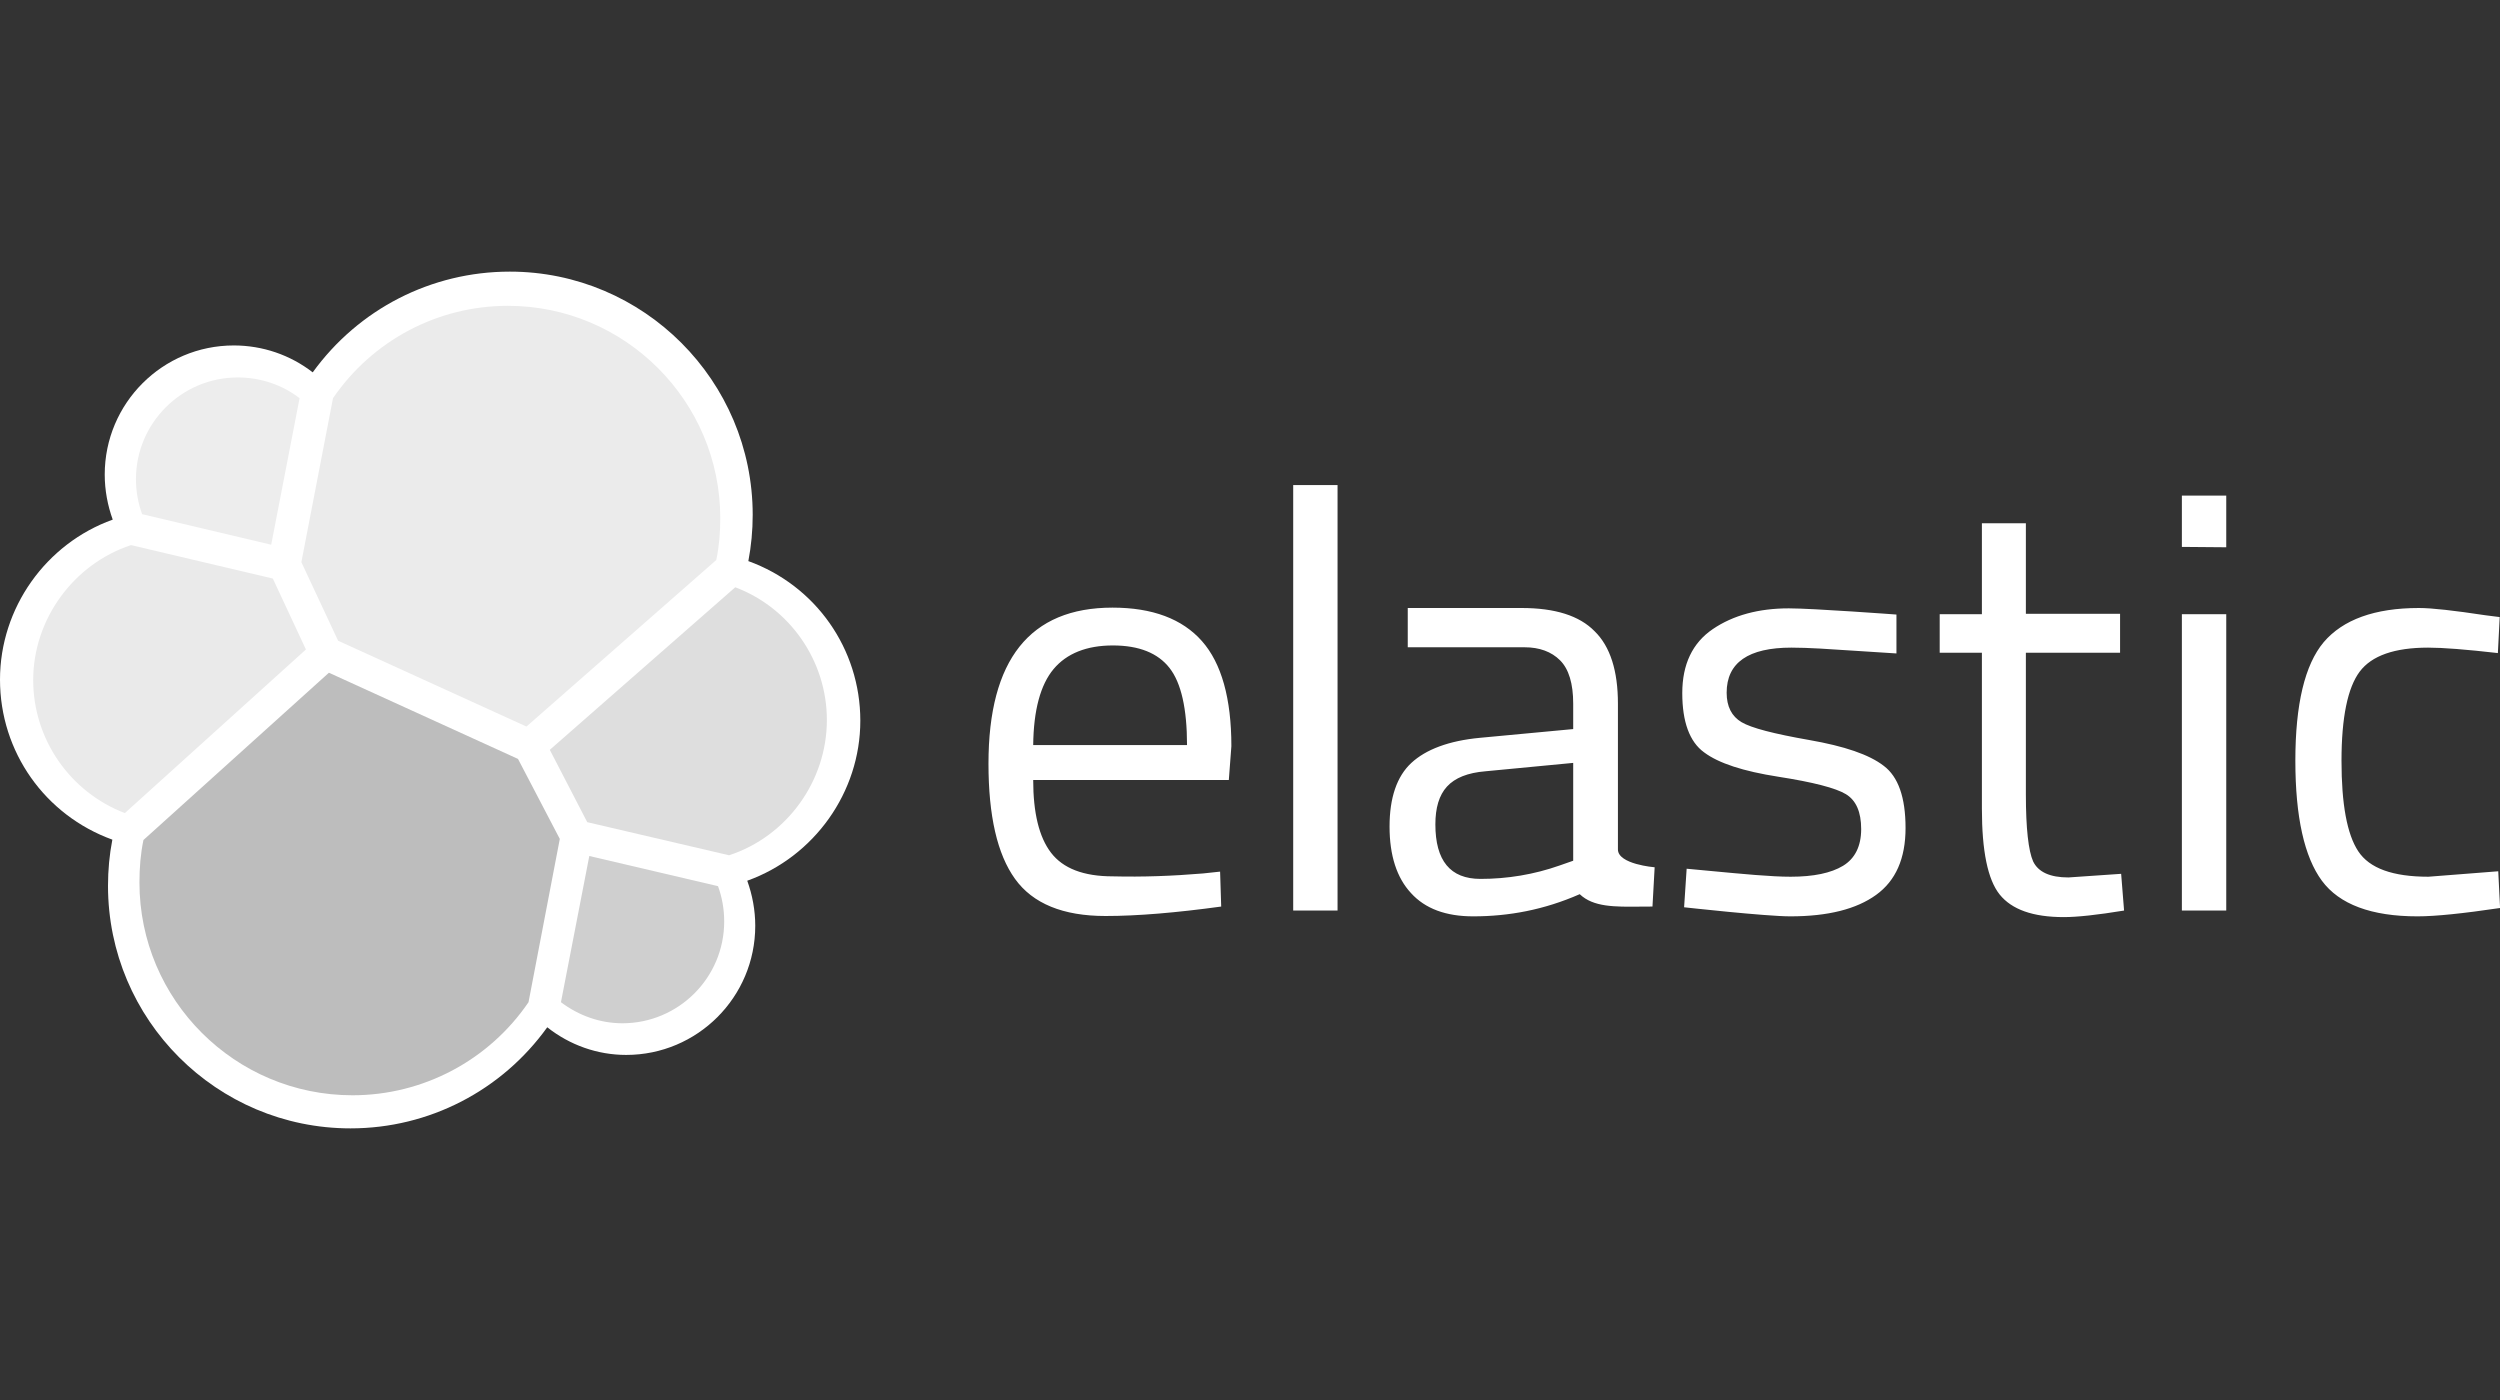
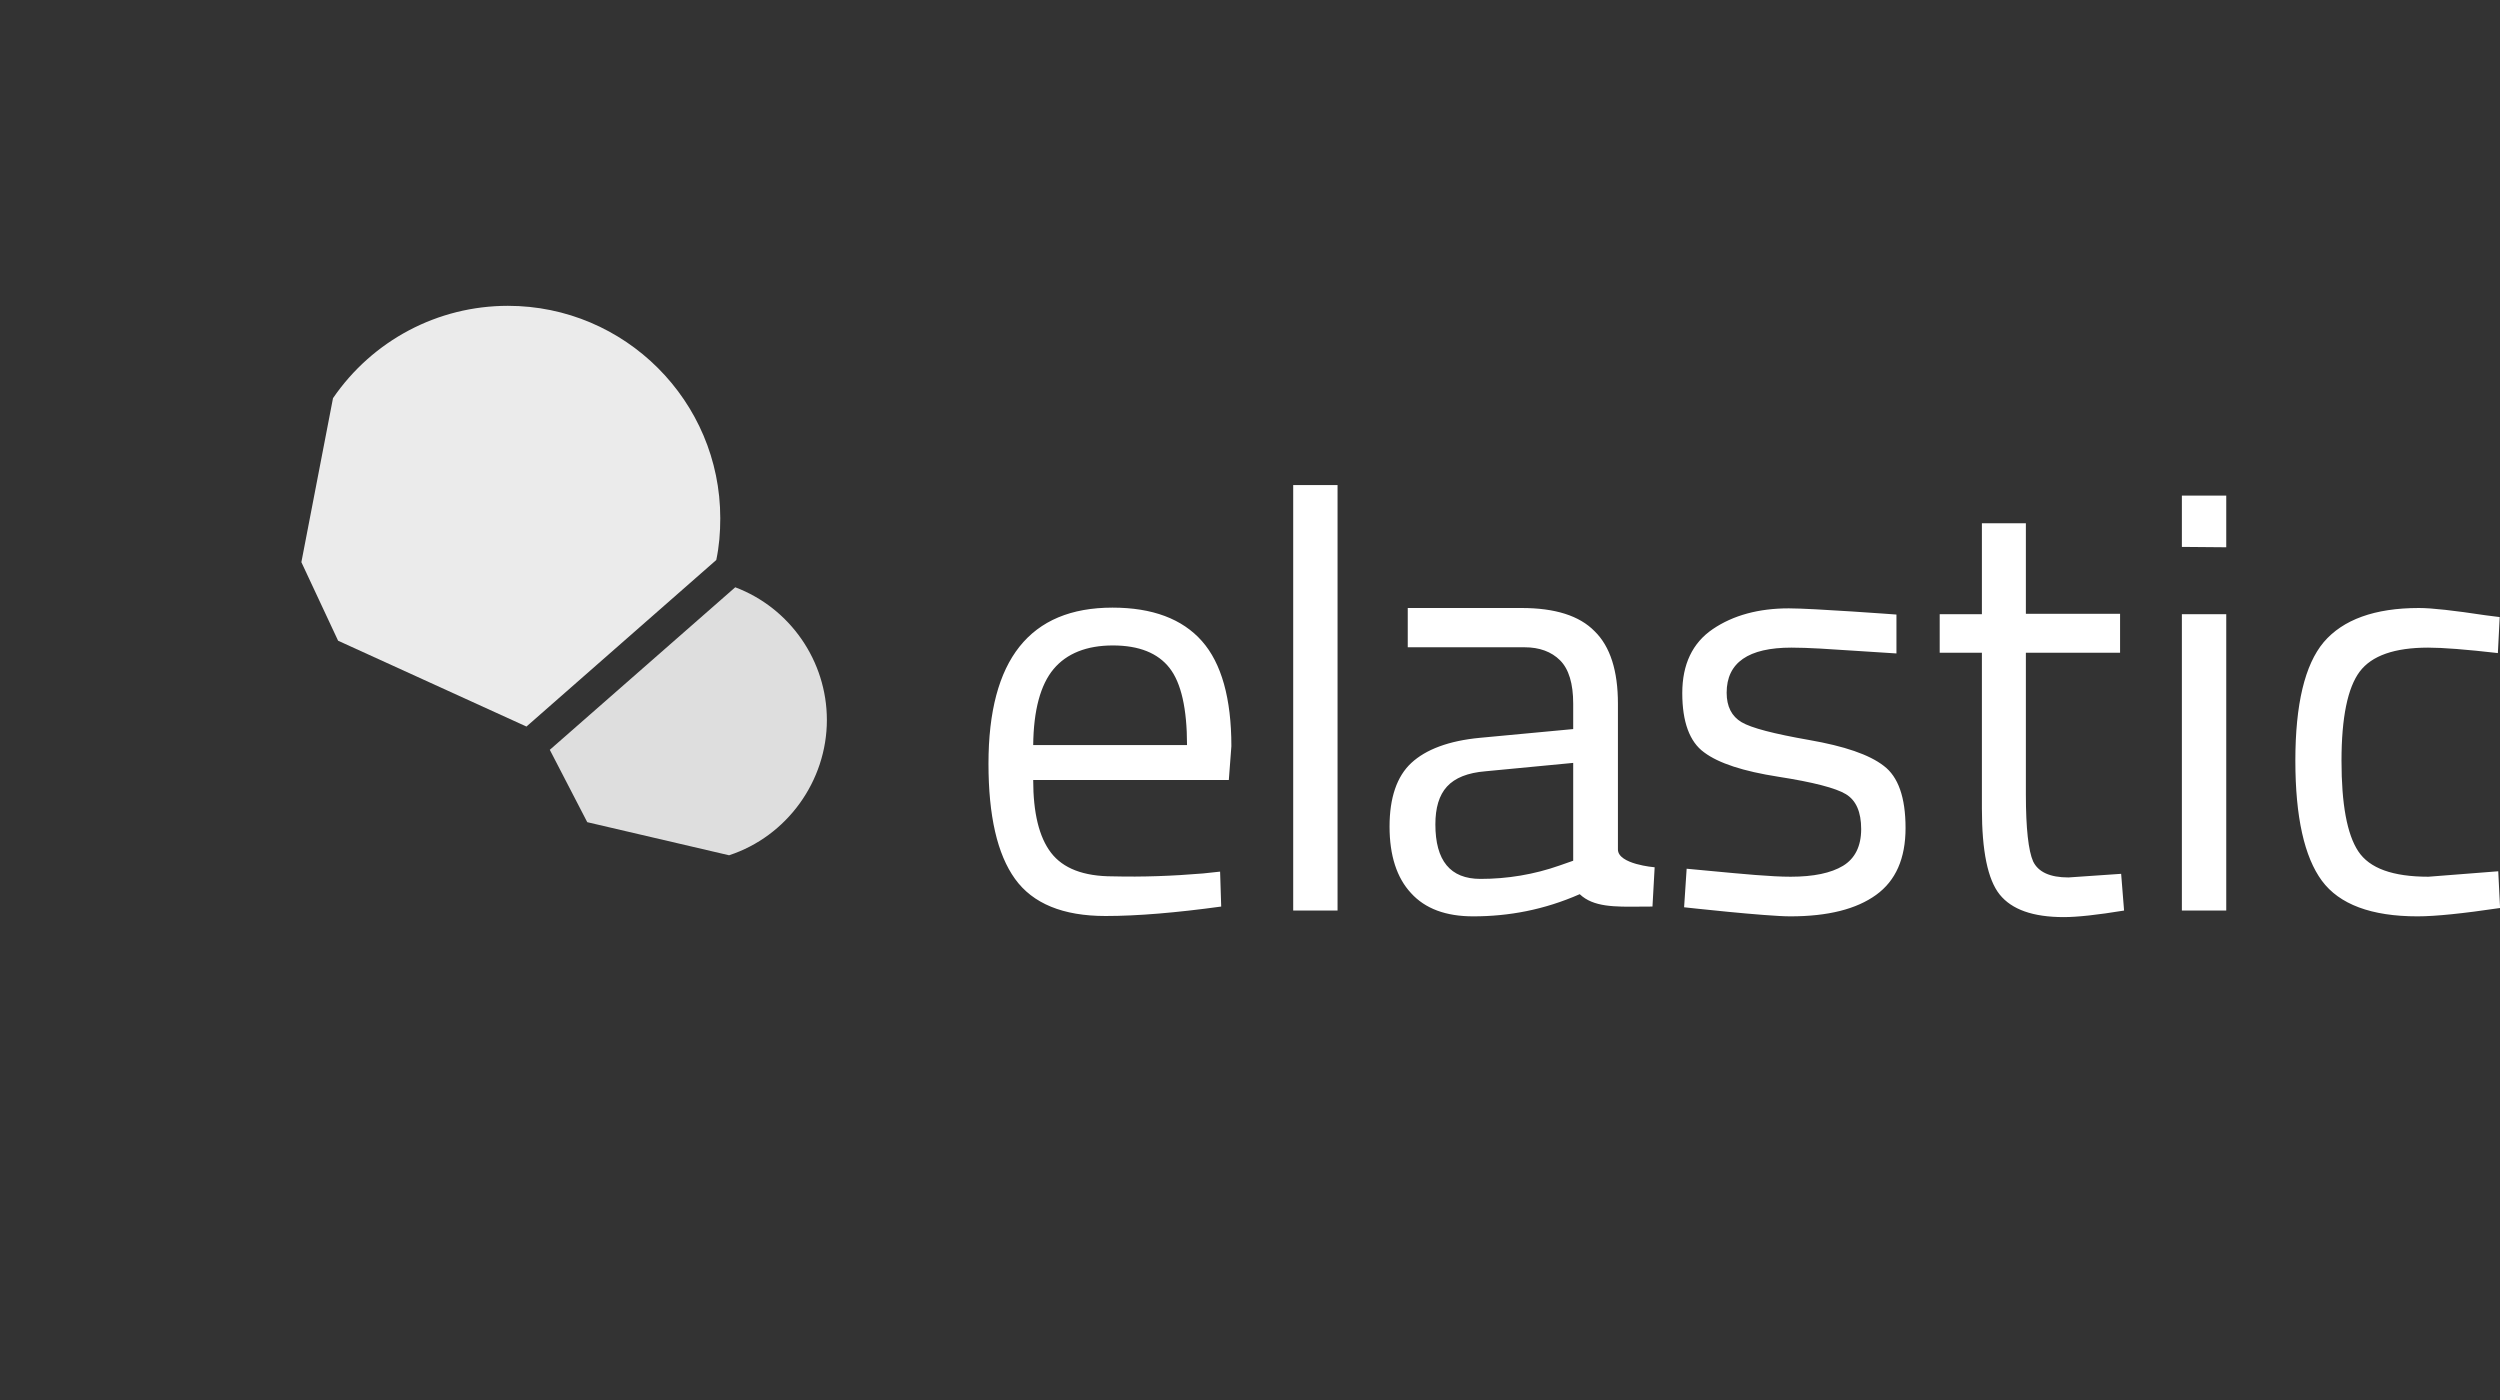
<svg xmlns="http://www.w3.org/2000/svg" width="100" height="56" viewBox="0 0 100 56" fill="none">
  <rect x="0" y="0" width="100" height="56" fill="#333333" stroke="none" />
-   <path d="M34.413 28.829C34.413 25.949 32.624 23.418 29.934 22.444C30.05 21.833 30.108 21.222 30.108 20.596C30.108 15.229 25.745 10.865 20.392 10.865C17.25 10.865 14.341 12.363 12.509 14.894C11.607 14.196 10.502 13.818 9.352 13.818C6.502 13.818 4.189 16.131 4.189 18.982C4.189 19.607 4.305 20.218 4.509 20.785C1.833 21.745 0 24.32 0 27.185C0 30.08 1.804 32.611 4.494 33.586C4.378 34.182 4.32 34.807 4.32 35.433C4.32 40.786 8.669 45.135 14.021 45.135C17.163 45.135 20.072 43.622 21.89 41.091C22.792 41.804 23.897 42.197 25.047 42.197C27.897 42.197 30.21 39.884 30.21 37.033C30.21 36.407 30.094 35.796 29.89 35.229C32.566 34.269 34.413 31.695 34.413 28.829Z" fill="white" />
  <path d="M13.524 25.629L21.058 29.062L28.651 22.4C28.767 21.847 28.811 21.309 28.811 20.727C28.811 16.044 25 12.233 20.316 12.233C17.509 12.233 14.905 13.614 13.32 15.927L12.055 22.487L13.524 25.629Z" fill="#EBEBEB" />
-   <path d="M5.738 33.6C5.622 34.153 5.578 34.72 5.578 35.302C5.578 40.001 9.403 43.811 14.101 43.811C16.923 43.811 19.556 42.415 21.141 40.088L22.392 33.557L20.72 30.357L13.156 26.909L5.738 33.6Z" fill="#BDBDBD" />
-   <path d="M5.685 20.567L10.848 21.789L11.983 15.927C11.285 15.389 10.412 15.098 9.51 15.098C7.27 15.098 5.438 16.916 5.438 19.171C5.438 19.651 5.525 20.131 5.685 20.567Z" fill="#EDEDED" />
-   <path d="M5.241 21.804C2.943 22.56 1.328 24.771 1.328 27.2C1.328 29.571 2.797 31.68 4.993 32.524L12.237 25.979L10.913 23.142L5.241 21.804Z" fill="#EAEAEA" />
-   <path d="M22.438 40.088C23.15 40.626 24.008 40.931 24.896 40.931C27.136 40.931 28.968 39.113 28.968 36.858C28.968 36.364 28.881 35.884 28.721 35.447L23.572 34.24L22.438 40.088Z" fill="#CFCFCF" />
  <path d="M23.49 32.887L29.163 34.211C31.476 33.455 33.075 31.244 33.075 28.8C33.075 26.444 31.607 24.32 29.41 23.491L21.992 29.993L23.49 32.887Z" fill="#DEDEDE" />
  <path fill-rule="evenodd" clip-rule="evenodd" d="M51.728 36.422V19.403H53.502V36.422H51.728ZM48.121 34.938L48.804 34.865L48.848 36.262C47.044 36.509 45.502 36.64 44.223 36.64C42.521 36.64 41.313 36.145 40.601 35.156C39.888 34.167 39.539 32.625 39.539 30.545C39.539 26.385 41.197 24.305 44.499 24.305C46.099 24.305 47.292 24.756 48.077 25.643C48.862 26.531 49.255 27.942 49.255 29.847L49.153 31.2H41.328C41.328 32.509 41.561 33.483 42.041 34.109C42.521 34.734 43.335 35.054 44.514 35.054C45.706 35.084 46.899 35.04 48.121 34.938ZM47.481 29.803C47.481 28.349 47.248 27.316 46.782 26.72C46.317 26.123 45.561 25.818 44.514 25.818C43.466 25.818 42.666 26.138 42.143 26.763C41.619 27.389 41.343 28.407 41.328 29.803H47.481ZM64.717 33.978V28.145C64.717 26.836 64.411 25.862 63.786 25.251C63.175 24.625 62.2 24.32 60.862 24.32H56.31V25.891H60.979C61.575 25.891 62.055 26.065 62.404 26.414C62.753 26.763 62.928 27.345 62.928 28.145V29.163L59.204 29.512C57.953 29.629 57.037 29.978 56.455 30.516C55.873 31.054 55.582 31.913 55.582 33.062C55.582 34.225 55.873 35.113 56.441 35.724C57.008 36.349 57.837 36.654 58.928 36.654C60.353 36.654 61.764 36.393 63.189 35.767C63.733 36.286 64.585 36.276 65.62 36.265C65.775 36.263 65.935 36.262 66.099 36.262L66.186 34.691C66.186 34.691 64.717 34.574 64.717 33.978ZM59.219 35.156C58.011 35.156 57.415 34.429 57.415 32.974C57.415 32.32 57.56 31.811 57.88 31.462C58.2 31.113 58.709 30.909 59.422 30.851L62.928 30.516V34.429L62.389 34.618C61.357 34.982 60.295 35.156 59.219 35.156ZM71.655 25.905C69.938 25.905 69.066 26.502 69.066 27.709C69.066 28.262 69.269 28.654 69.662 28.887C70.055 29.12 70.957 29.353 72.367 29.6C73.778 29.847 74.767 30.182 75.349 30.633C75.931 31.069 76.222 31.898 76.222 33.12C76.222 34.342 75.829 35.229 75.044 35.796C74.258 36.364 73.124 36.654 71.611 36.654C70.636 36.654 67.364 36.291 67.364 36.291L67.466 34.749C67.759 34.776 68.041 34.803 68.31 34.828C69.759 34.965 70.853 35.069 71.626 35.069C72.542 35.069 73.24 34.923 73.72 34.633C74.2 34.342 74.447 33.847 74.447 33.163C74.447 32.48 74.244 32.014 73.836 31.767C73.429 31.52 72.527 31.287 71.131 31.069C69.735 30.851 68.746 30.531 68.164 30.094C67.582 29.673 67.291 28.873 67.291 27.724C67.291 26.574 67.698 25.716 68.513 25.163C69.327 24.611 70.346 24.334 71.553 24.334C72.513 24.334 75.858 24.582 75.858 24.582V26.138C75.272 26.104 74.721 26.067 74.211 26.032C73.188 25.963 72.324 25.905 71.655 25.905ZM81.035 26.109H84.803V24.552H81.035V20.931H79.276V24.567H77.588V26.109H79.276V32.349C79.276 34.036 79.508 35.185 79.988 35.782C80.468 36.378 81.312 36.684 82.548 36.684C83.101 36.684 83.901 36.596 84.963 36.422L84.846 34.953L82.737 35.098C81.996 35.098 81.53 34.88 81.326 34.458C81.137 34.036 81.035 33.134 81.035 31.782V26.109ZM87.275 21.876V19.825H89.05V21.891L87.275 21.876ZM87.275 36.422V24.567H89.05V36.422H87.275ZM99.421 24.611C98.169 24.422 97.282 24.32 96.759 24.32C94.985 24.32 93.719 24.785 92.948 25.687C92.191 26.589 91.814 28.174 91.814 30.429C91.814 32.684 92.177 34.283 92.875 35.229C93.573 36.174 94.853 36.654 96.7 36.654C97.428 36.654 98.533 36.538 100.003 36.32L99.93 34.851L97.137 35.069C95.711 35.069 94.781 34.734 94.33 34.051C93.879 33.367 93.66 32.16 93.66 30.429C93.66 28.698 93.908 27.505 94.388 26.865C94.868 26.225 95.784 25.905 97.122 25.905C97.719 25.905 98.649 25.978 99.915 26.123L99.988 24.683L99.421 24.611Z" fill="white" />
</svg>